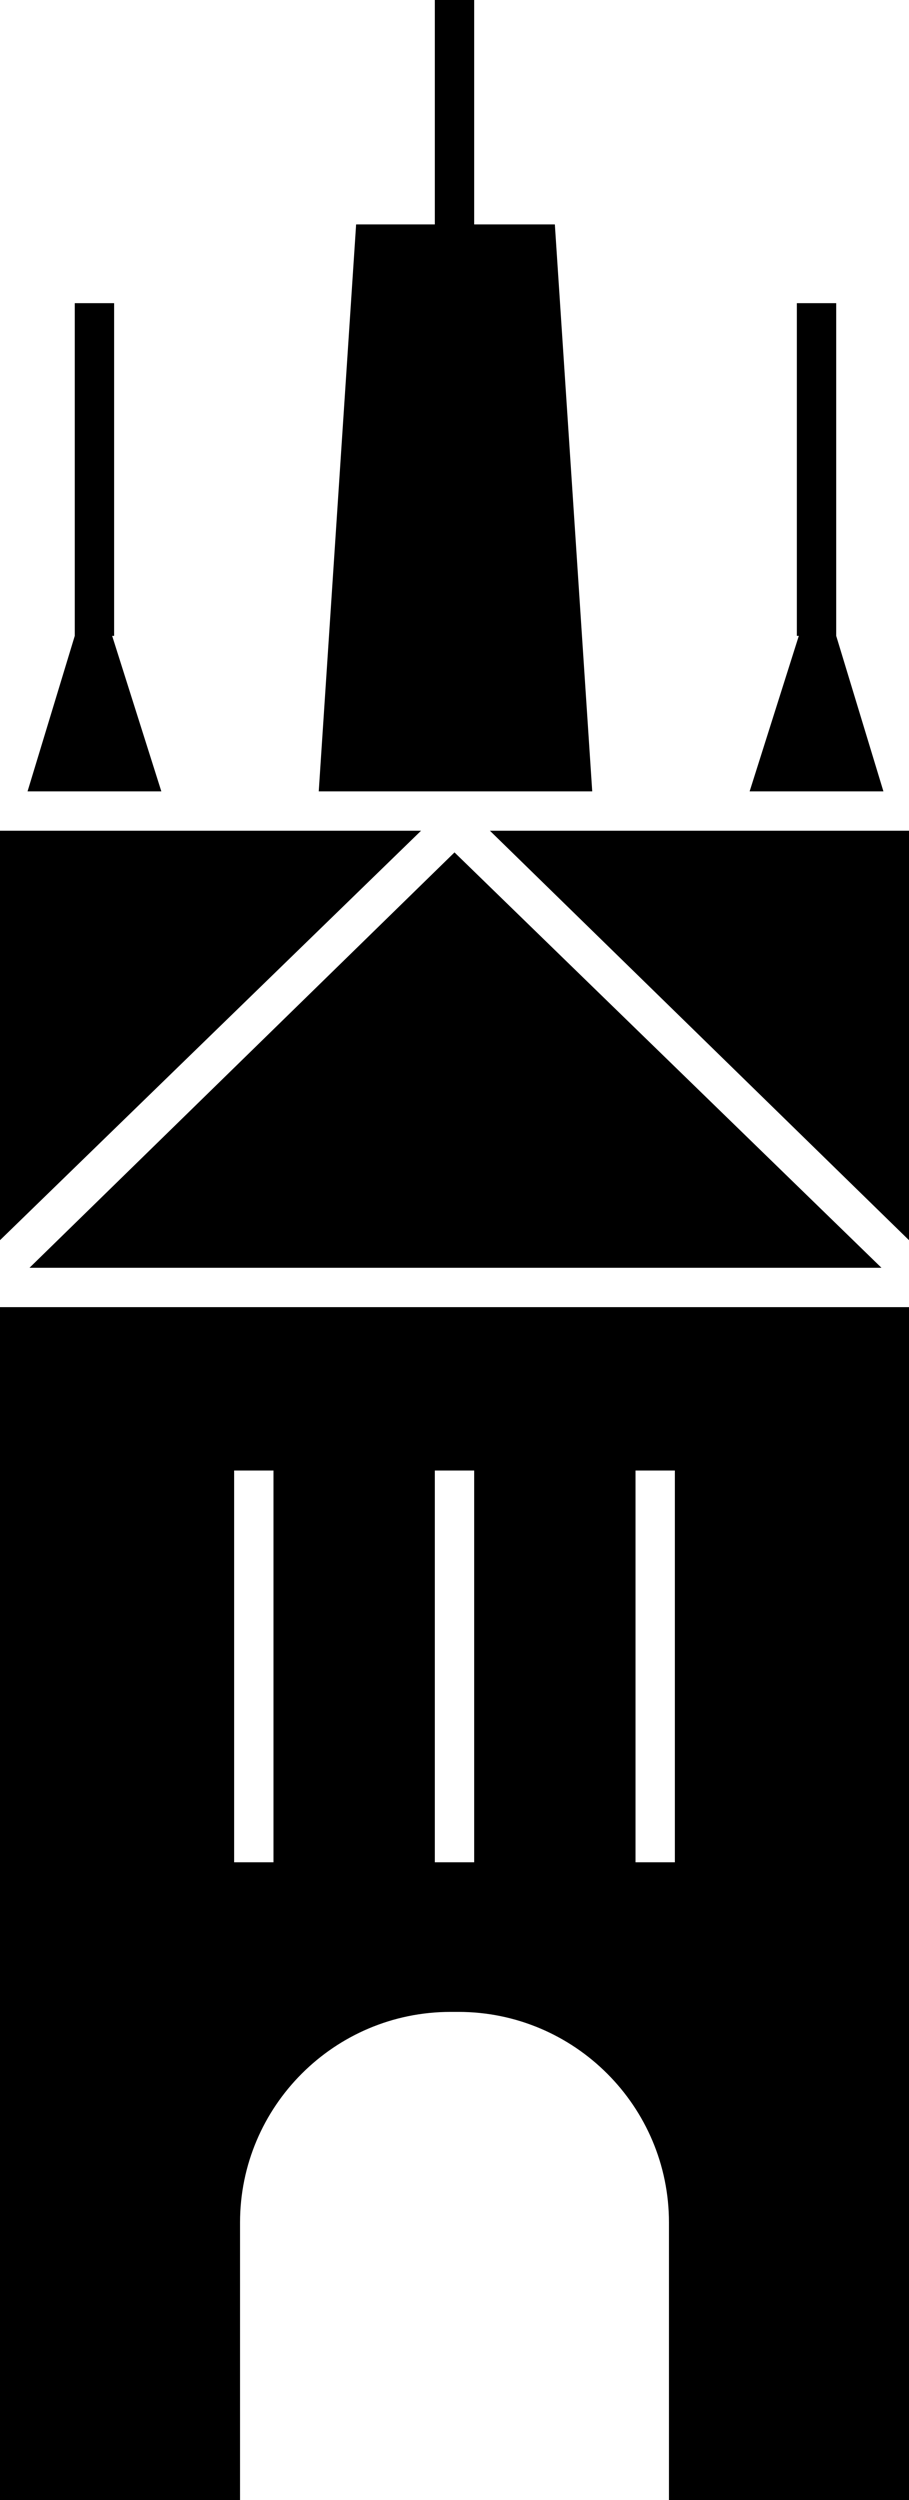
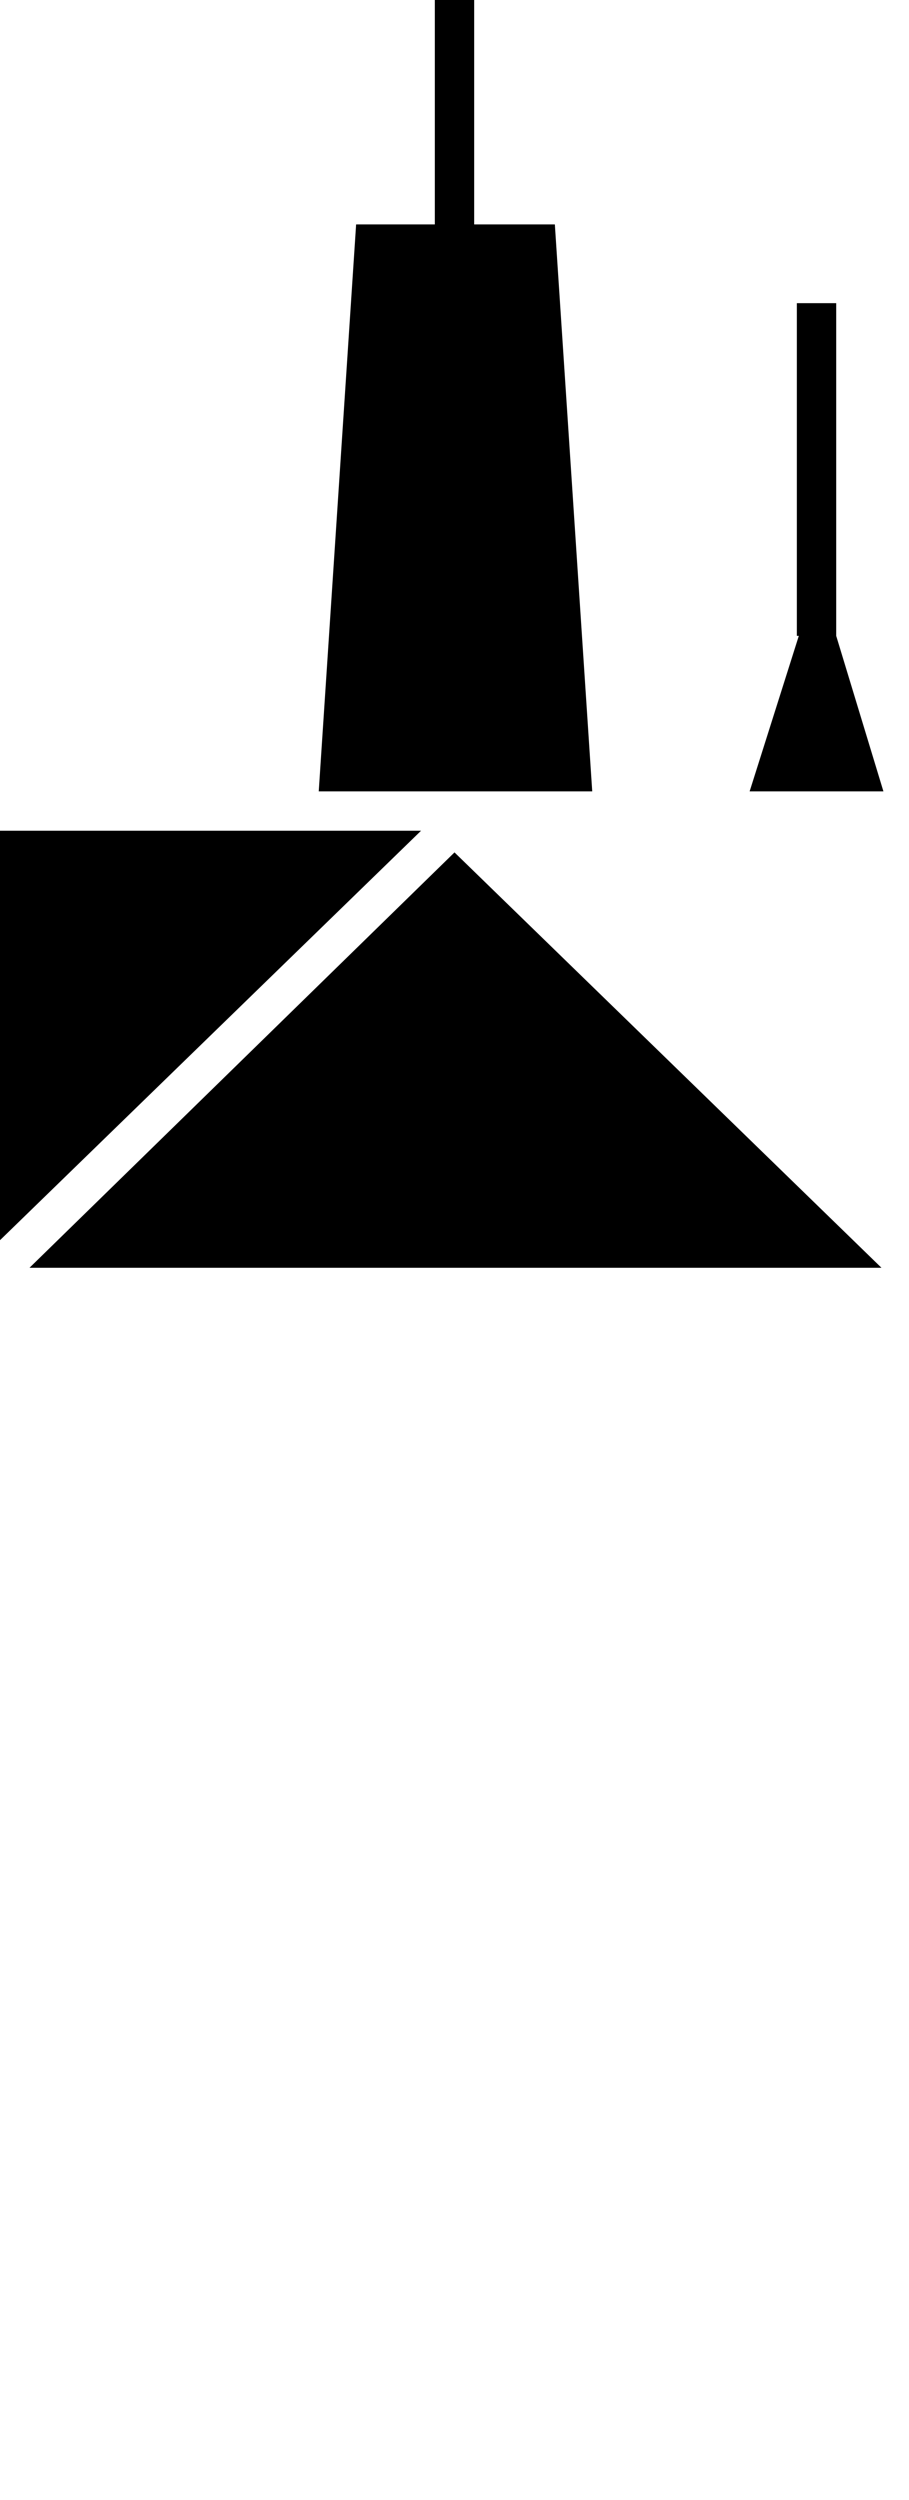
<svg xmlns="http://www.w3.org/2000/svg" version="1.1" id="Layer_1" x="0px" y="0px" viewBox="0 0 46.2 127" style="enable-background:new 0 0 46.2 127;" xml:space="preserve">
  <g>
    <polygon points="28.2,11.4 24.1,11.4 24.1,0 22.1,0 22.1,11.4 18.1,11.4 16.2,40.2 30.1,40.2  " />
-     <polygon points="8.2,40.2 5.7,32.3 5.8,32.3 5.8,15.4 3.8,15.4 3.8,32.3 3.8,32.3 1.4,40.2  " />
    <polygon points="14.1,42.2 10.9,42.2 0,42.2 0,63 21.4,42.2  " />
    <polygon points="44.8,64.4 23.1,43.3 1.5,64.4  " />
-     <polygon points="35.4,42.2 32.2,42.2 24.9,42.2 46.2,63 46.2,42.2  " />
    <polygon points="44.9,40.2 42.5,32.3 42.5,32.3 42.5,15.4 40.5,15.4 40.5,32.3 40.6,32.3 38.1,40.2  " />
-     <path d="M0,127h12.2v-14.1c0-5.9,4.8-10.7,10.7-10.7h0.4c5.9,0,10.7,4.8,10.7,10.7V127h12.2V66.4H0V127z M32.3,74.7h2v19.9h-2V74.7   z M22.1,74.7h2v19.9h-2V74.7z M11.9,74.7h2v19.9h-2V74.7z" />
  </g>
</svg>